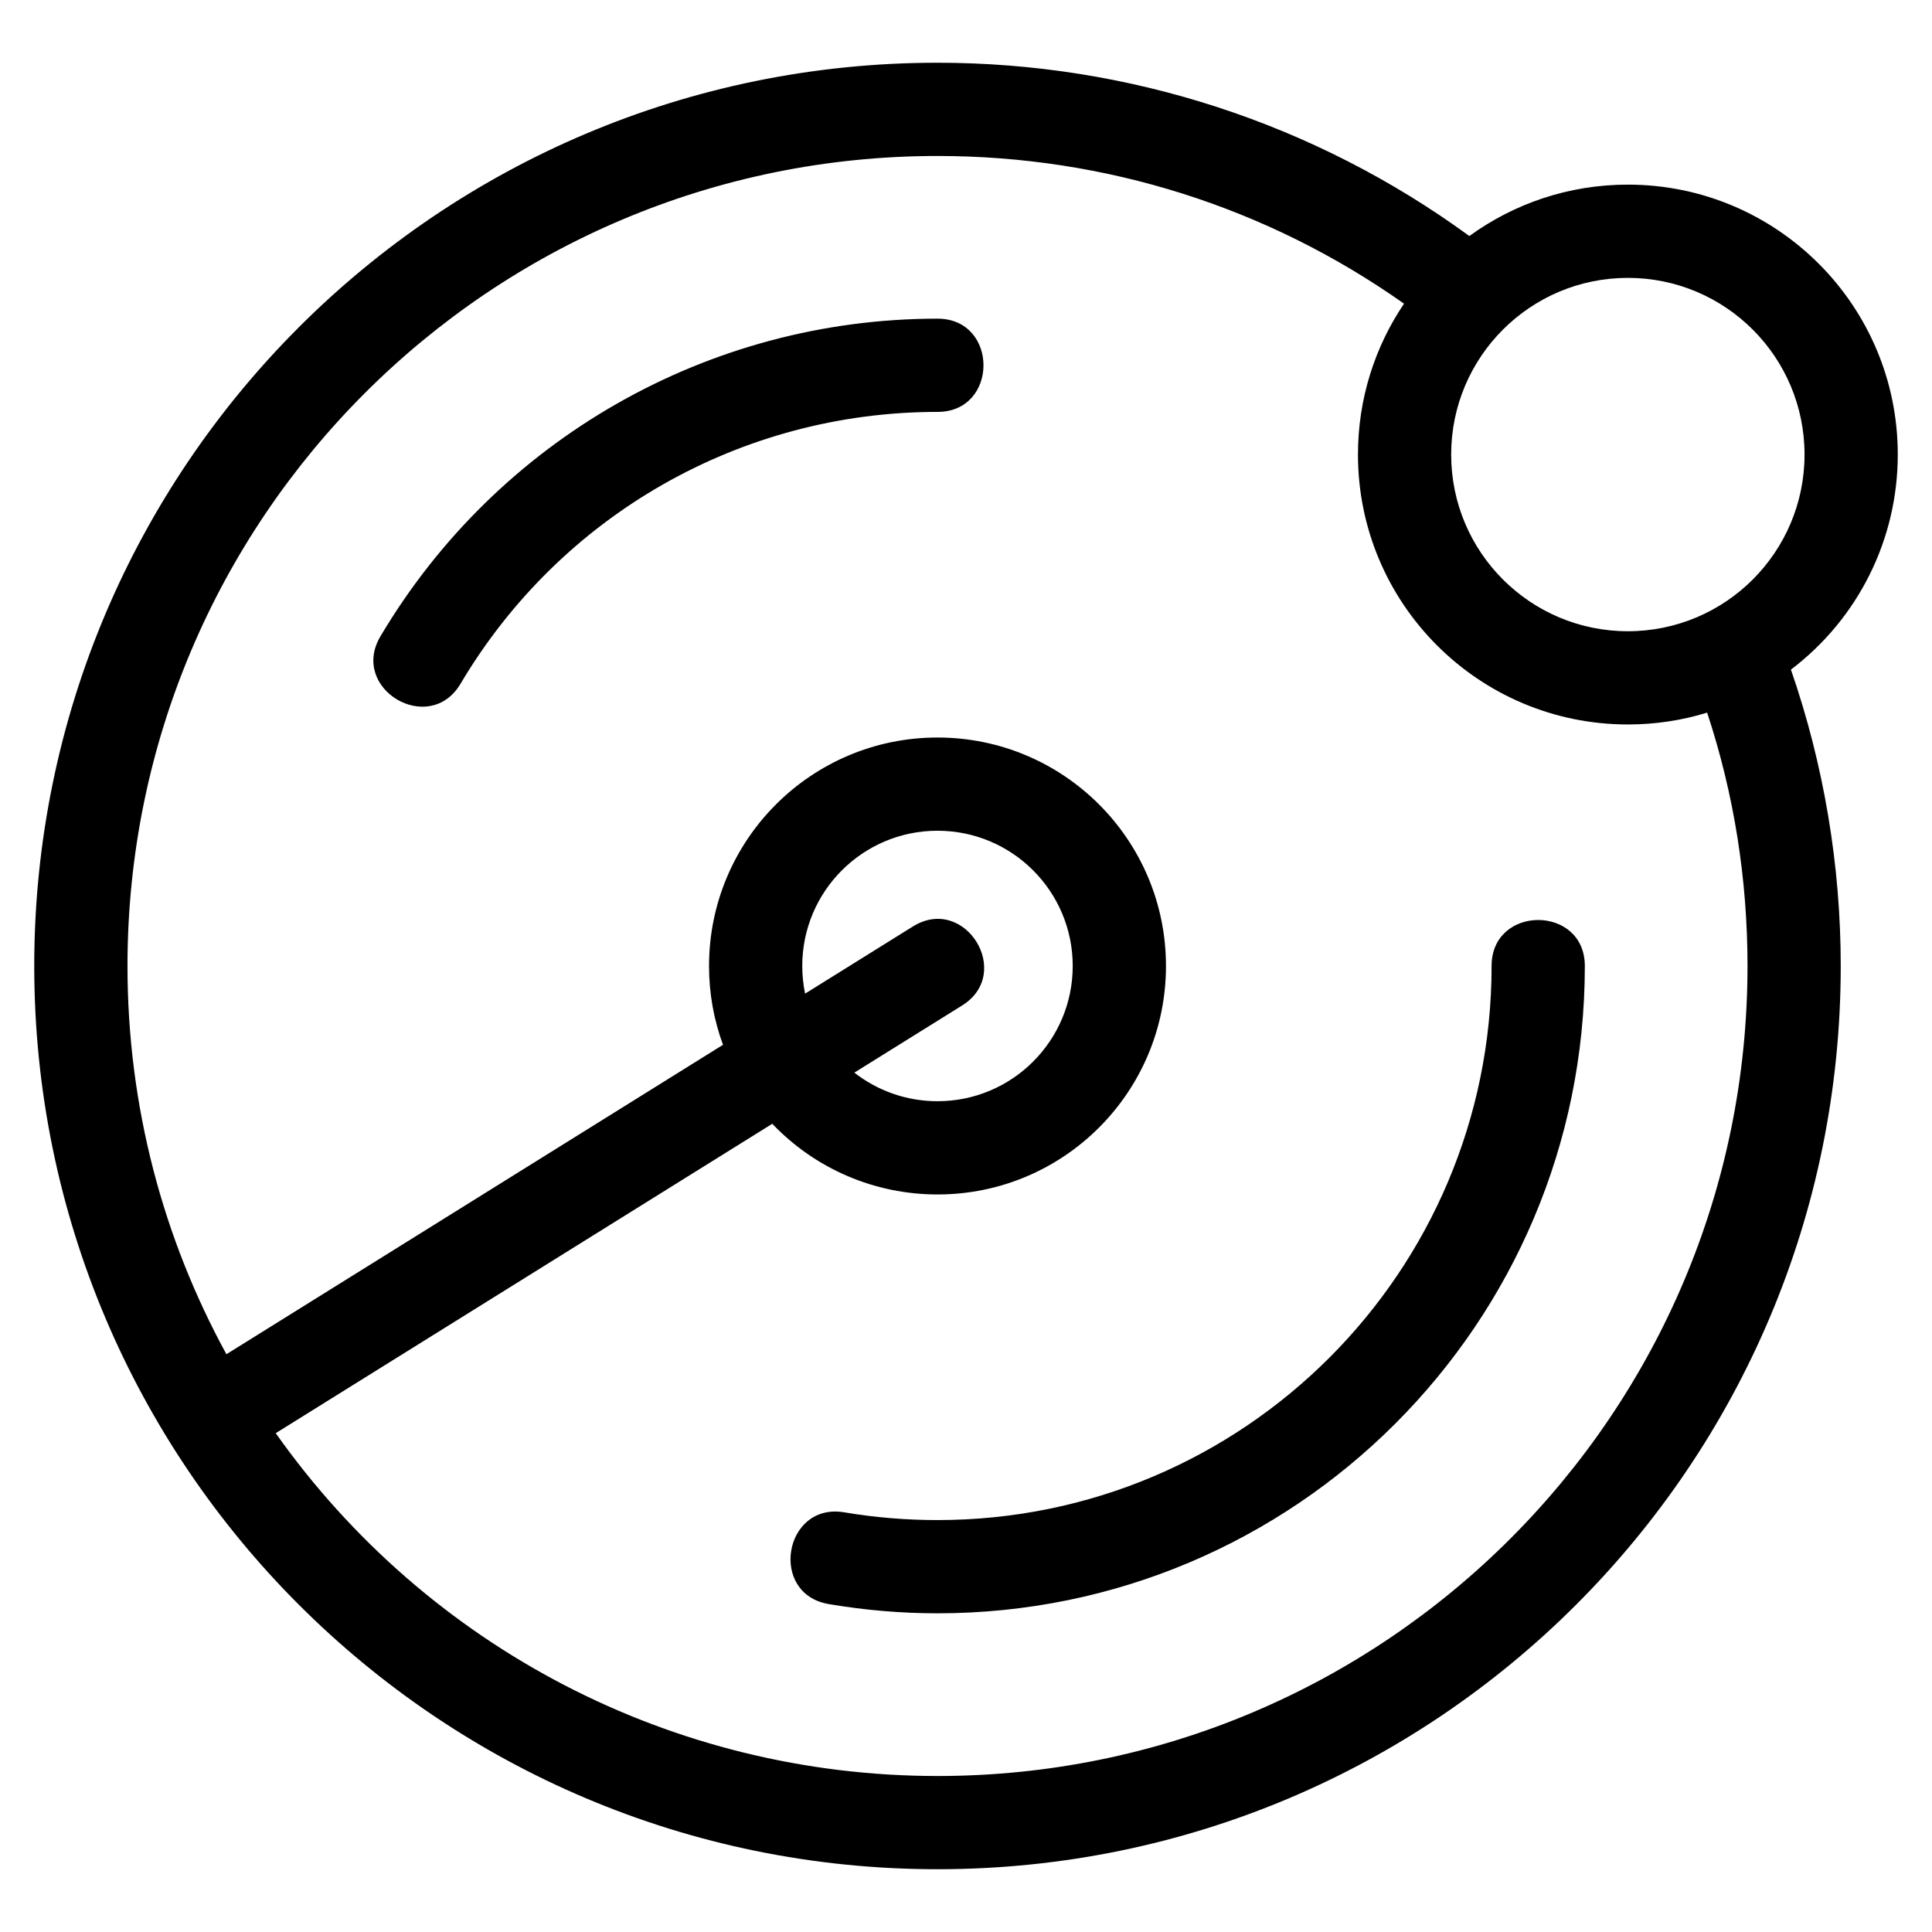
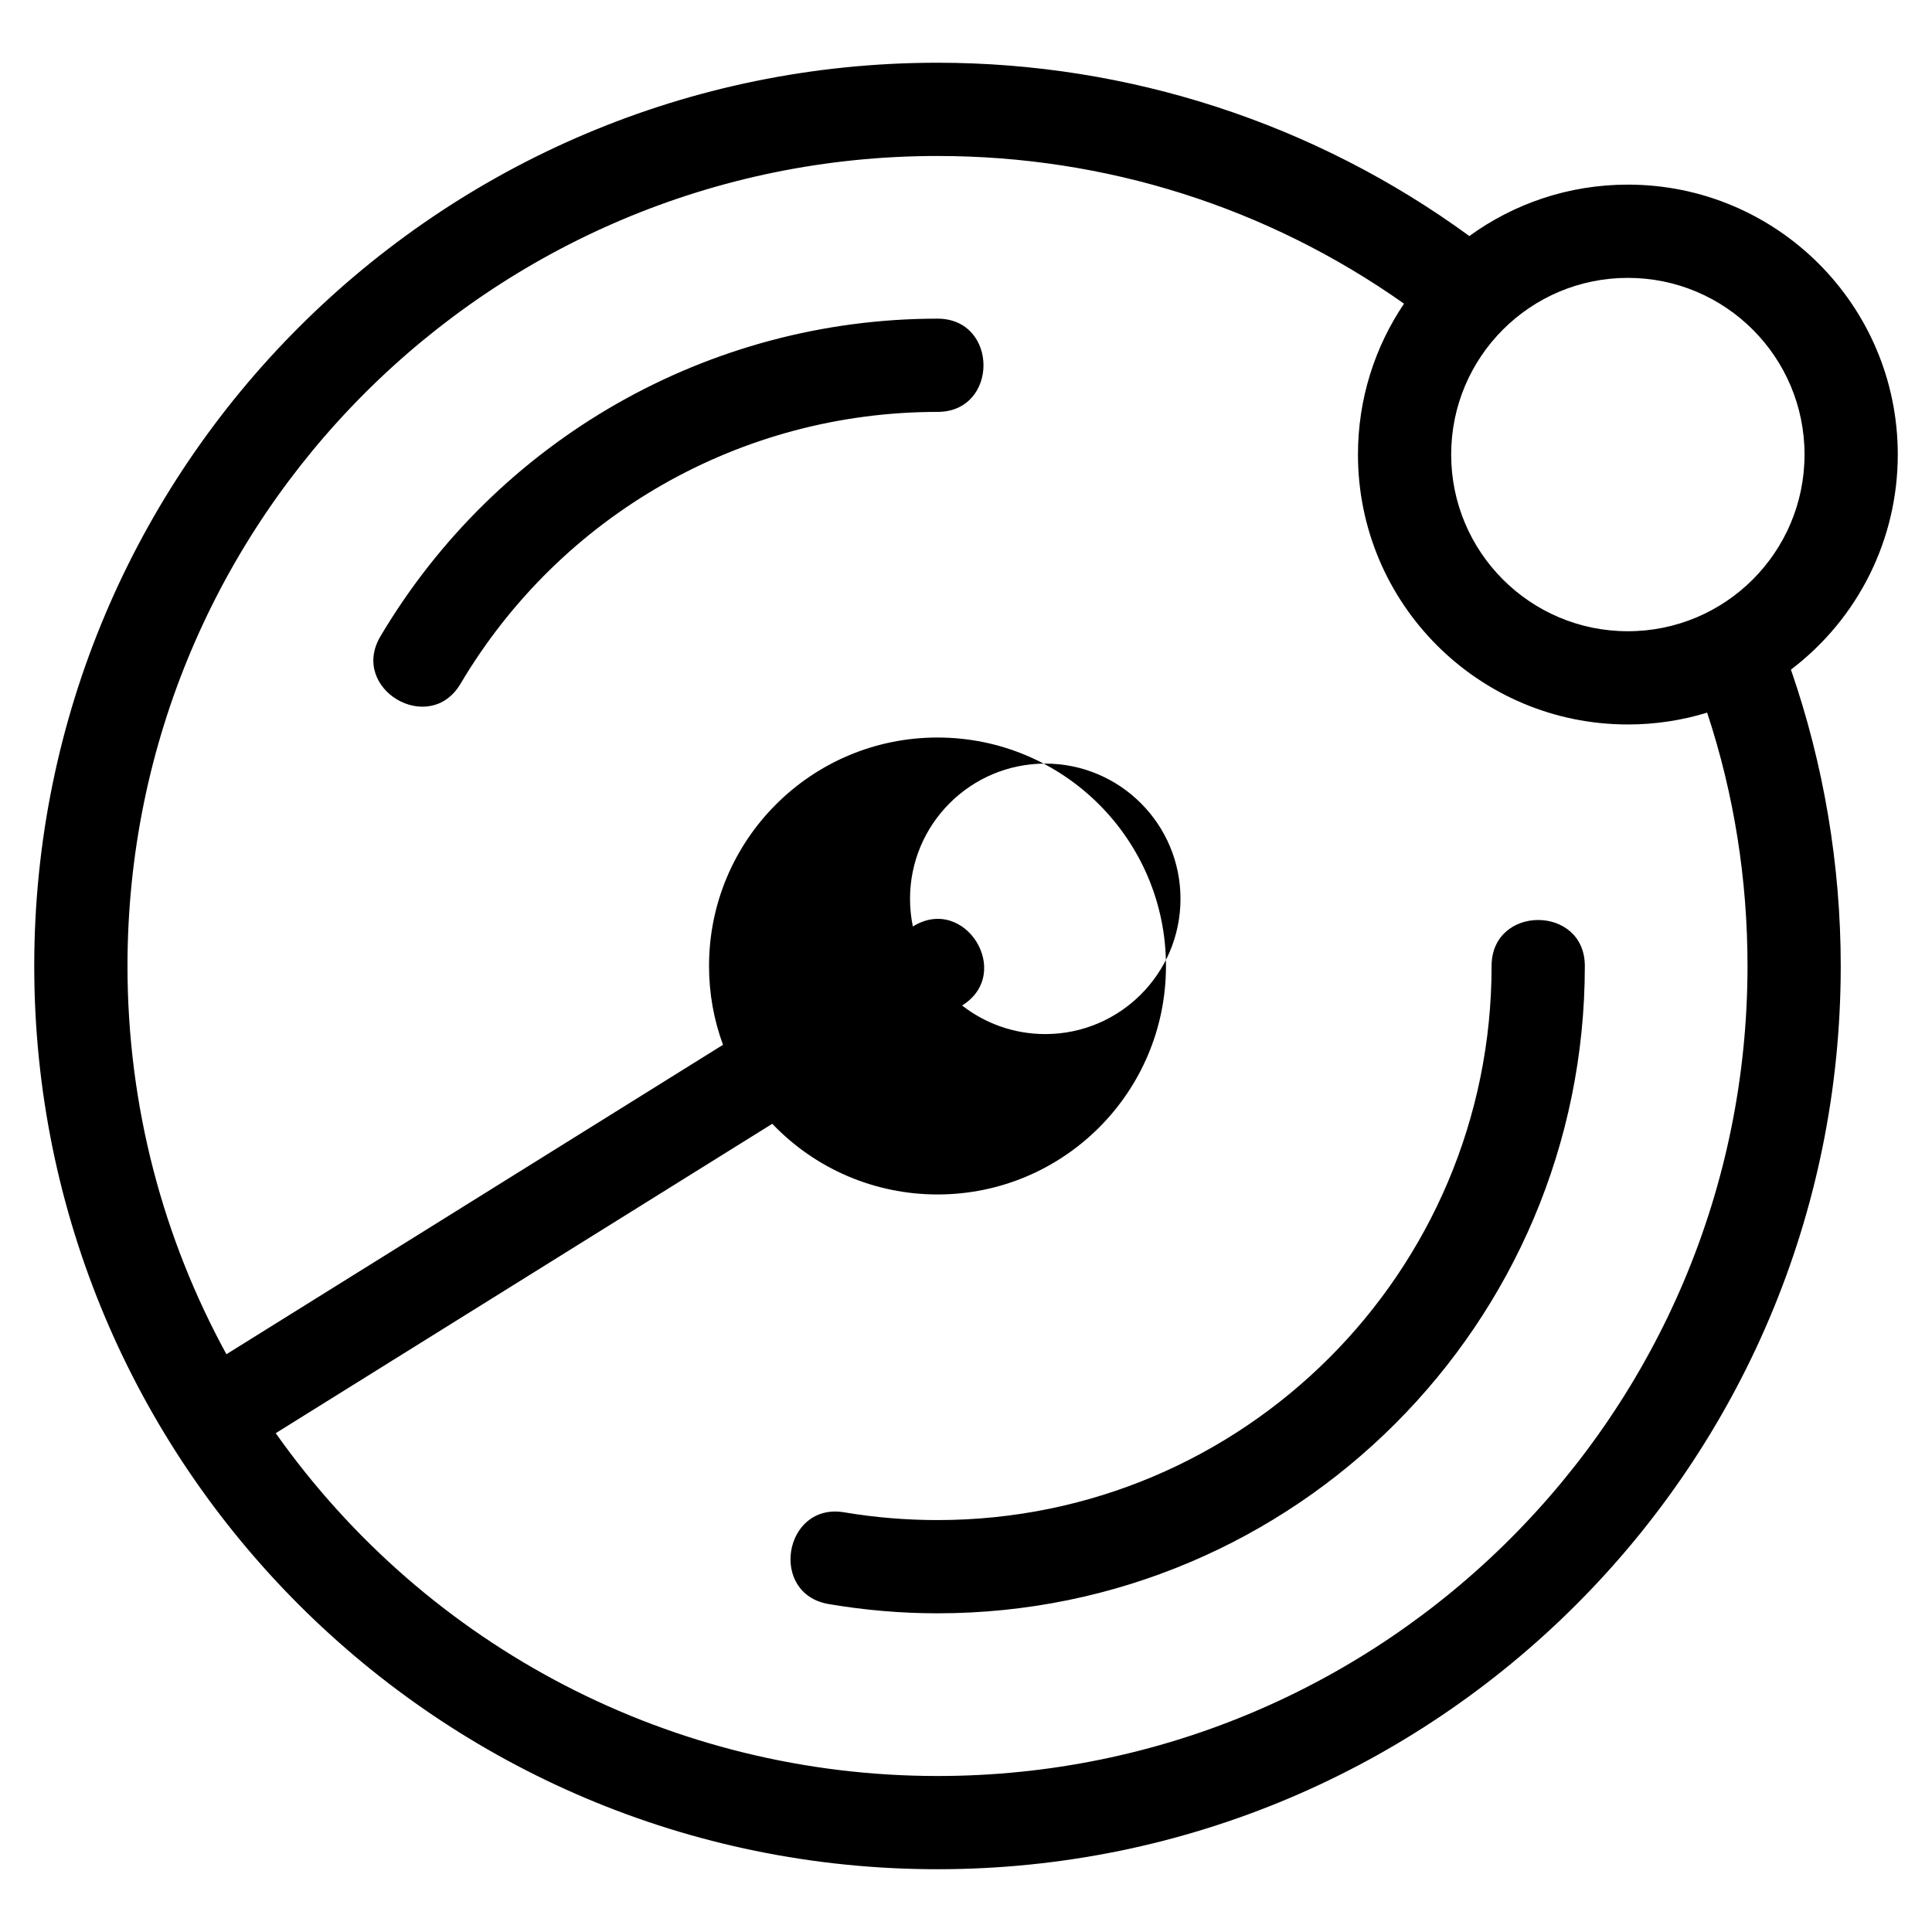
<svg xmlns="http://www.w3.org/2000/svg" fill="#000000" width="800px" height="800px" version="1.1" viewBox="144 144 512 512">
-   <path d="m575.4 217.64c-25.859 0-46.824 20.957-46.824 46.82 0 25.859 20.965 46.824 46.824 46.824 25.859 0 46.82-20.957 46.82-46.824 0-25.859-20.965-46.82-46.82-46.82zm43.215 103.82c8.723 25.172 13.199 51.895 13.199 78.535 0 132.2-107.17 239.37-239.37 239.37-132.2 0-239.37-107.17-239.37-239.37 0-132.2 107.18-239.37 239.37-239.37 50.723 0 99.98 16.023 140.95 45.926 11.793-8.574 26.309-13.625 42.004-13.625 39.5 0 71.531 32.02 71.531 71.527 0 22.488-10.473 43.449-28.32 57.008zm-102.54-96.988c-36.34-25.652-79.129-39.137-123.63-39.137-118.55 0-214.66 96.105-214.66 214.66 0 37.273 9.504 72.336 26.219 102.89l131.6-82c-2.398-6.512-3.703-13.543-3.703-20.887 0-33.438 27.109-60.547 60.547-60.547s60.547 27.109 60.547 60.547-27.109 60.547-60.547 60.547c-16.598 0-32.336-6.734-43.789-18.73l-131.59 81.992c40.273 56.957 105.35 90.852 175.38 90.852 118.55 0 214.66-96.105 214.66-214.66 0-22.898-3.523-45.402-10.699-67.145-6.641 2.043-13.699 3.137-21.004 3.137-39.504 0-71.531-32.027-71.531-71.531 0-14.805 4.5-28.562 12.203-39.98zm-130.14 165.05c13.758-8.559 26.789 12.391 13.031 20.945l-28.559 17.793c6.082 4.742 13.727 7.574 22.039 7.574 19.793 0 35.836-16.047 35.836-35.84 0-19.793-16.043-35.84-35.836-35.84-19.793 0-35.84 16.047-35.84 35.84 0 2.512 0.262 4.961 0.75 7.332l28.574-17.805zm-119.89-64.324c-8.242 13.949-29.48 1.406-21.238-12.543 30.938-52.176 86.969-84.207 147.64-84.207 16.25 0 16.25 24.711 0 24.711-52.051 0-99.855 27.27-126.4 72.039zm273.24 74.797c0-16.25 24.711-16.25 24.711 0 0 94.738-76.809 171.55-171.55 171.55-9.676 0-19.262-0.832-28.793-2.445-15.996-2.664-11.949-26.984 4.051-24.324 8.152 1.379 16.477 2.059 24.742 2.059 81.094 0 146.84-65.734 146.84-146.84z" />
+   <path d="m575.4 217.64c-25.859 0-46.824 20.957-46.824 46.82 0 25.859 20.965 46.824 46.824 46.824 25.859 0 46.82-20.957 46.82-46.824 0-25.859-20.965-46.82-46.82-46.82zm43.215 103.82c8.723 25.172 13.199 51.895 13.199 78.535 0 132.2-107.17 239.37-239.37 239.37-132.2 0-239.37-107.17-239.37-239.37 0-132.2 107.18-239.37 239.37-239.37 50.723 0 99.98 16.023 140.95 45.926 11.793-8.574 26.309-13.625 42.004-13.625 39.5 0 71.531 32.02 71.531 71.527 0 22.488-10.473 43.449-28.32 57.008zm-102.54-96.988c-36.34-25.652-79.129-39.137-123.63-39.137-118.55 0-214.66 96.105-214.66 214.66 0 37.273 9.504 72.336 26.219 102.89l131.6-82c-2.398-6.512-3.703-13.543-3.703-20.887 0-33.438 27.109-60.547 60.547-60.547s60.547 27.109 60.547 60.547-27.109 60.547-60.547 60.547c-16.598 0-32.336-6.734-43.789-18.73l-131.59 81.992c40.273 56.957 105.35 90.852 175.38 90.852 118.55 0 214.66-96.105 214.66-214.66 0-22.898-3.523-45.402-10.699-67.145-6.641 2.043-13.699 3.137-21.004 3.137-39.504 0-71.531-32.027-71.531-71.531 0-14.805 4.5-28.562 12.203-39.98zm-130.14 165.05c13.758-8.559 26.789 12.391 13.031 20.945c6.082 4.742 13.727 7.574 22.039 7.574 19.793 0 35.836-16.047 35.836-35.84 0-19.793-16.043-35.84-35.836-35.84-19.793 0-35.84 16.047-35.84 35.84 0 2.512 0.262 4.961 0.75 7.332l28.574-17.805zm-119.89-64.324c-8.242 13.949-29.48 1.406-21.238-12.543 30.938-52.176 86.969-84.207 147.64-84.207 16.25 0 16.25 24.711 0 24.711-52.051 0-99.855 27.27-126.4 72.039zm273.24 74.797c0-16.25 24.711-16.25 24.711 0 0 94.738-76.809 171.55-171.55 171.55-9.676 0-19.262-0.832-28.793-2.445-15.996-2.664-11.949-26.984 4.051-24.324 8.152 1.379 16.477 2.059 24.742 2.059 81.094 0 146.84-65.734 146.84-146.84z" />
</svg>